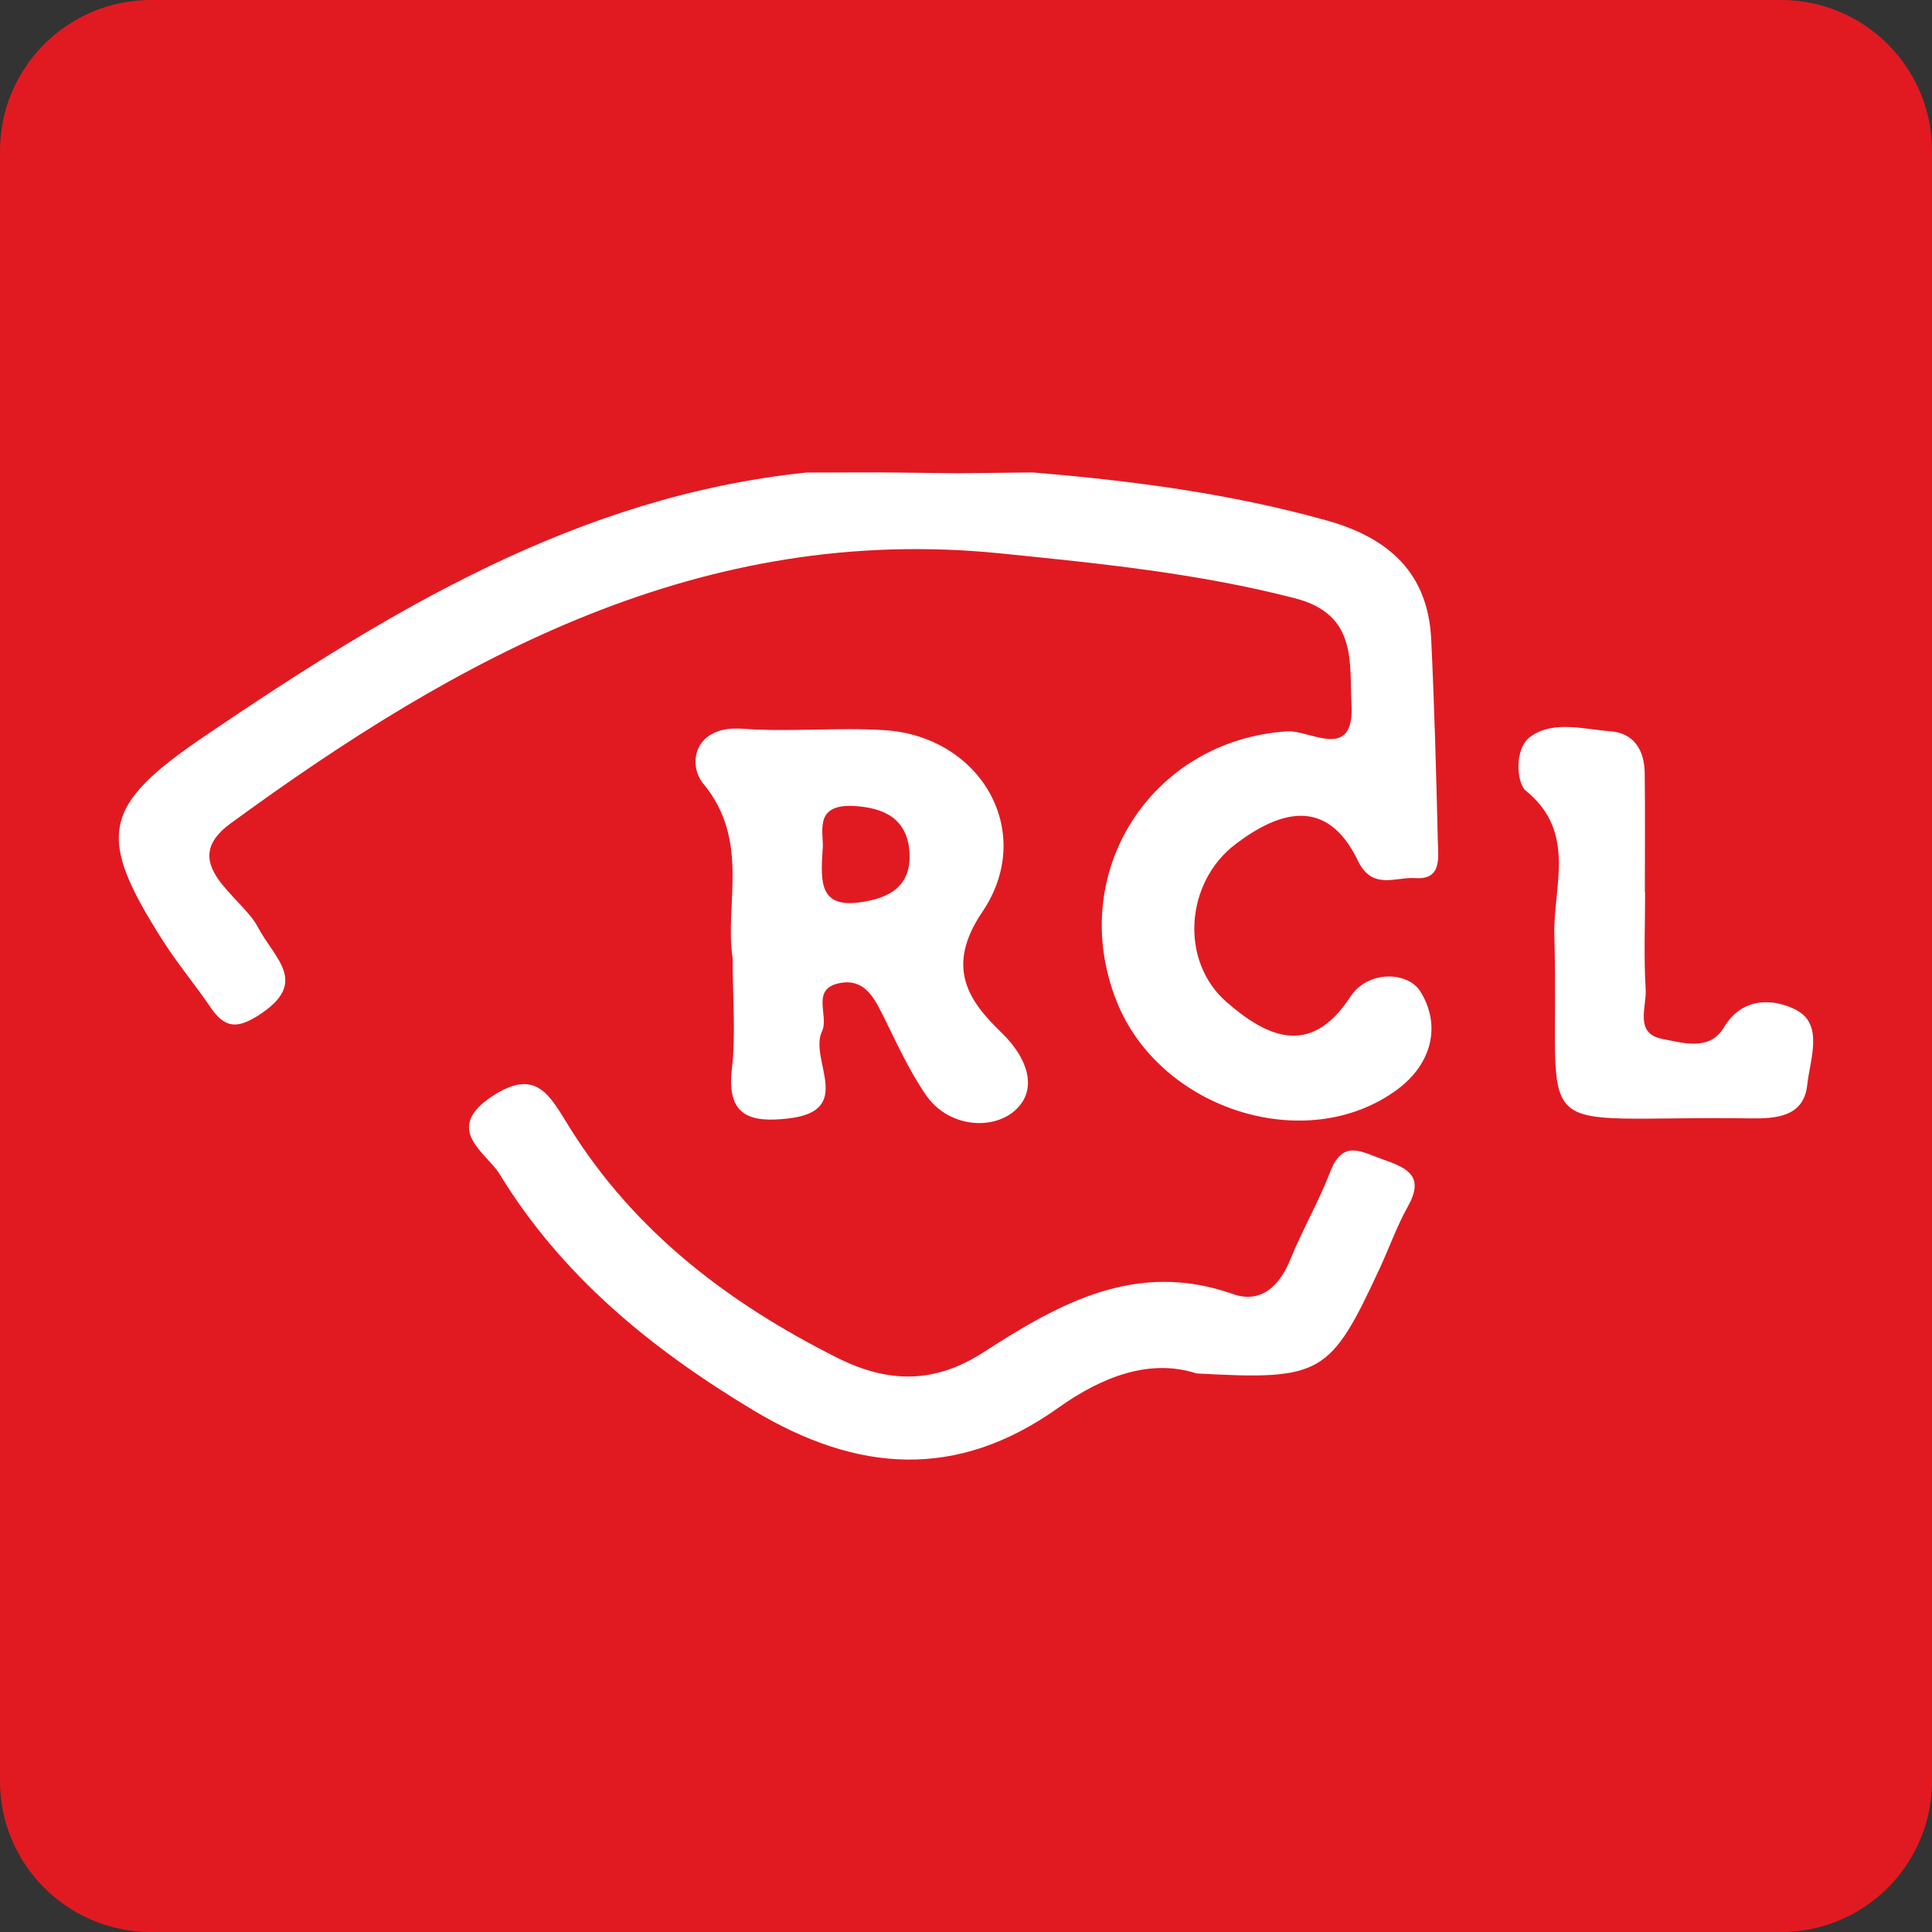
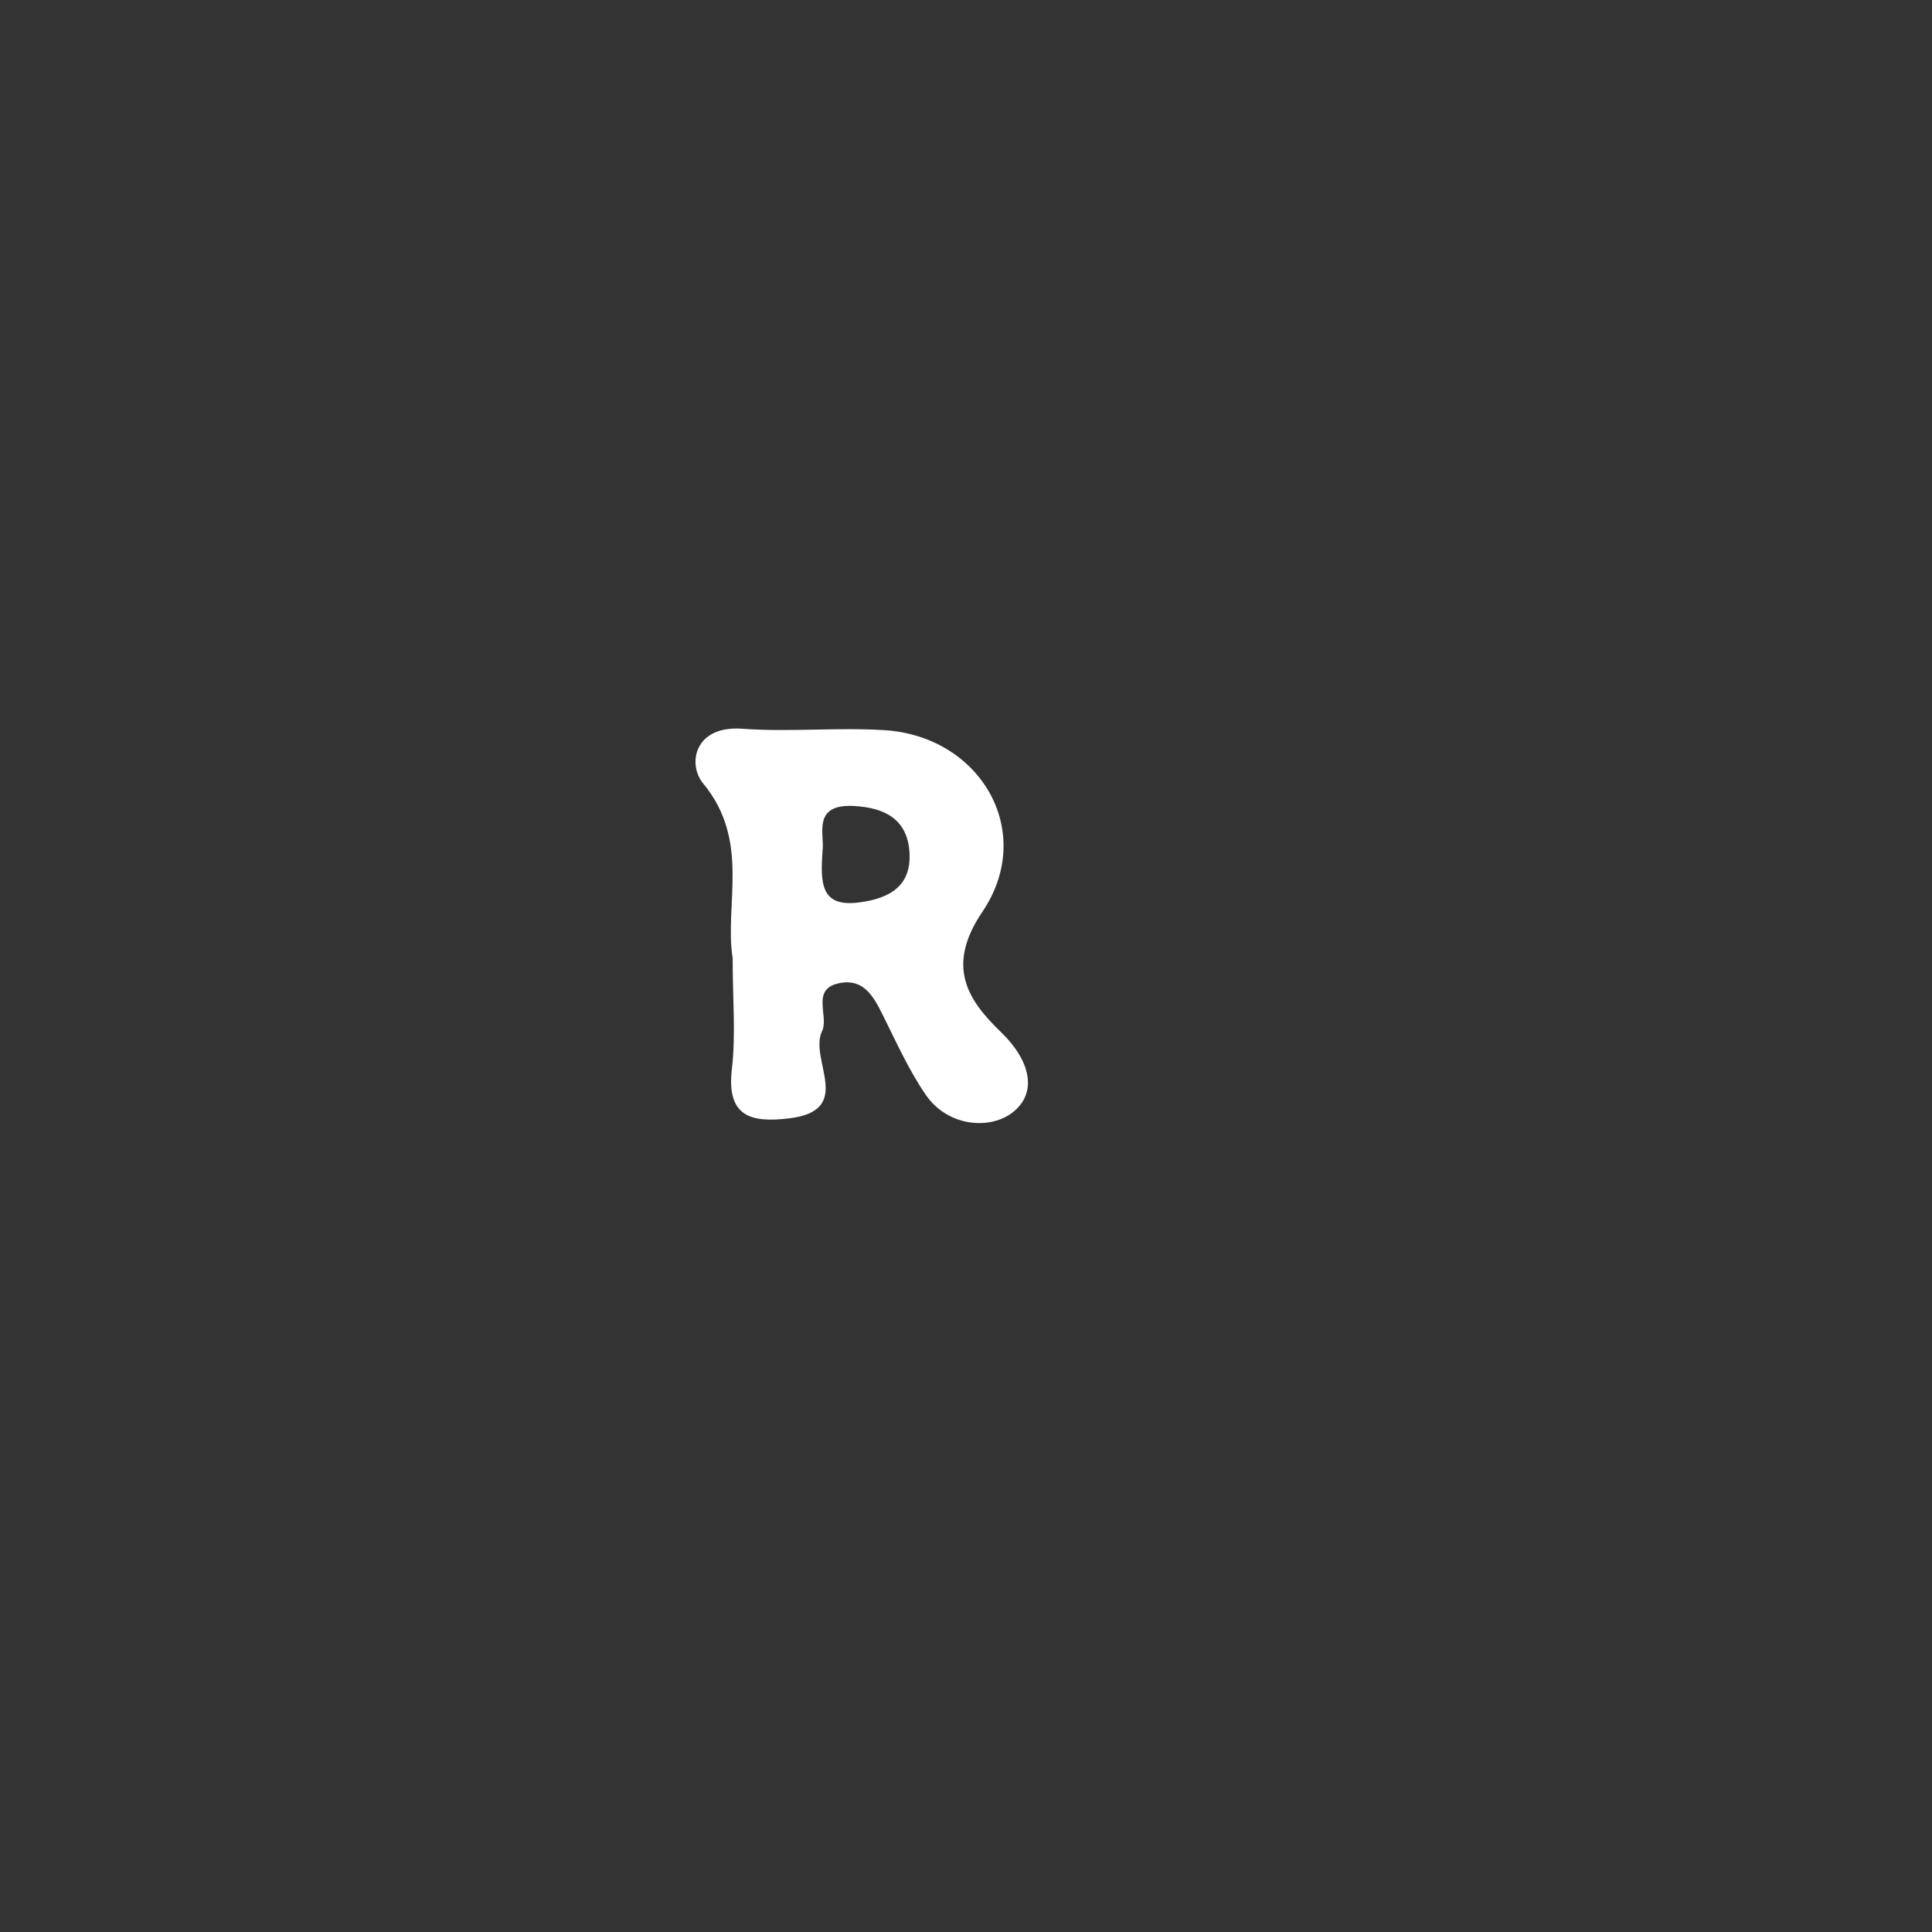
<svg xmlns="http://www.w3.org/2000/svg" width="512" height="512" viewBox="0 0 512 512">
  <rect x="0" y="0" width="512" height="512" fill="#333333" stroke="none" />
-   <path fill="#E11A22" d="M512 472c0 22.094-17.906 40-40 40H40c-22.09 0-40-17.906-40-40V40C0 17.91 17.91 0 40 0h432c22.094 0 40 17.91 40 40v432z" />
  <g fill="#FFF">
-     <path d="M233.519 125.194l20.34.222 19.808-.209c26.326 2.169 52.419 5.584 77.966 12.732 16.339 4.572 26.814 13.827 27.653 31.504.845 17.793 1.335 35.605 1.752 53.414.101 4.323 1.165 10.361-5.981 9.848-5.174-.372-11.394 3.317-15.198-4.599-8.235-17.133-20.873-13.16-32.408-4.414-13.417 10.174-14.847 31.072-2.365 41.895 10.188 8.833 22.034 15.053 32.703-1.342 4.757-7.31 15.322-6.711 18.564-1.583 5.469 8.648 3.454 18.998-6.011 26.032-23.918 17.776-63.012 5.505-74.45-23.406-13.411-33.899 9.144-69.155 45.245-71.47 6.072-.389 17.843 8.161 17.022-7.168-.593-11.078 1.644-23.803-14.961-28.096-25.718-6.649-51.891-9.252-78.1-11.9-79.102-7.99-143.44 27.293-204.031 71.596-14.319 10.47 2.9 19.148 7.255 27.413 4.515 8.566 13.726 14.687.232 23.382-5.959 3.839-9.142 3.226-12.785-2.124-4.081-5.992-8.761-11.588-12.648-17.695-17.68-27.781-16.181-35.635 11.216-54.206 48.809-33.085 98.83-63.552 159.421-69.793l19.761-.033zM317.111 363.978c-12.368-4.011-24.999.808-36.665 9.111-26.883 19.134-53.228 17.234-80.887.605-27.03-16.251-50.732-35.607-67.21-62.623-3.33-5.46-15.096-11.758-2.035-20.465 11.857-7.905 15.416-.199 20.611 8.139 17.23 27.656 42.046 46.551 70.905 61.059 13.749 6.912 26.019 6.82 38.772-1.417 20.138-13.006 40.545-24.495 66.12-15.452 7.242 2.561 12.271-1.894 15.169-9.027 3.213-7.911 7.563-15.371 10.618-23.334 3.383-8.82 8.34-5.263 14.144-3.25 6.632 2.3 10.844 4.549 6.443 12.413-2.879 5.144-4.868 10.781-7.352 16.152-13.218 28.576-15.4 29.892-48.633 28.089zM435.973 236.466c0 8.58-.376 17.182.15 25.73.286 4.652-3.09 11.724 4.457 13.139 5.357 1.005 12.459 3.336 16.261-3.039 5.045-8.46 13.606-7.506 19.087-4.693 7.485 3.843 3.725 13.133 3.015 19.864-.9 8.526-8.247 9.011-15.148 8.915-60.954-.842-50.326 8.234-51.876-48.655-.347-12.753 6.031-27.21-7.573-38.184-2.358-1.902-3.262-11.17 1.342-14.397 6.108-4.282 14.033-1.87 21.117-1.347 6.222.459 8.977 5.051 9.057 10.99.143 10.557.04 21.118.04 31.677h.071z" />
    <path d="M265.305 273.553c-8.622-8.32-14.877-17.268-4.974-31.898 14.375-21.237-.453-46.597-26.037-48.165-12.469-.764-25.074.549-37.524-.366-12.845-.944-14.629 9.438-10.409 14.527 12.575 15.167 5.56 32.075 7.801 46.277 0 10.965.855 20.287-.206 29.385-1.489 12.769 5.247 14.24 15.125 13.072 17.595-2.08 5.211-15.605 8.761-23.084 1.958-4.127-3.21-11.386 4.895-12.81 6.411-1.127 8.945 3.953 11.384 8.85 3.514 7.052 6.779 14.339 11.217 20.792 5.838 8.489 16.947 9.294 22.9 4.762 6.873-5.231 4.835-13.846-2.933-21.342zm-37.674-34.394c-10.158 1.305-10.231-5.068-9.65-13.708.638-4.104-2.946-12.443 8.271-11.857 8.126.425 14.186 3.45 14.765 12.207.595 9.01-5.25 12.314-13.386 13.358z" />
  </g>
</svg>